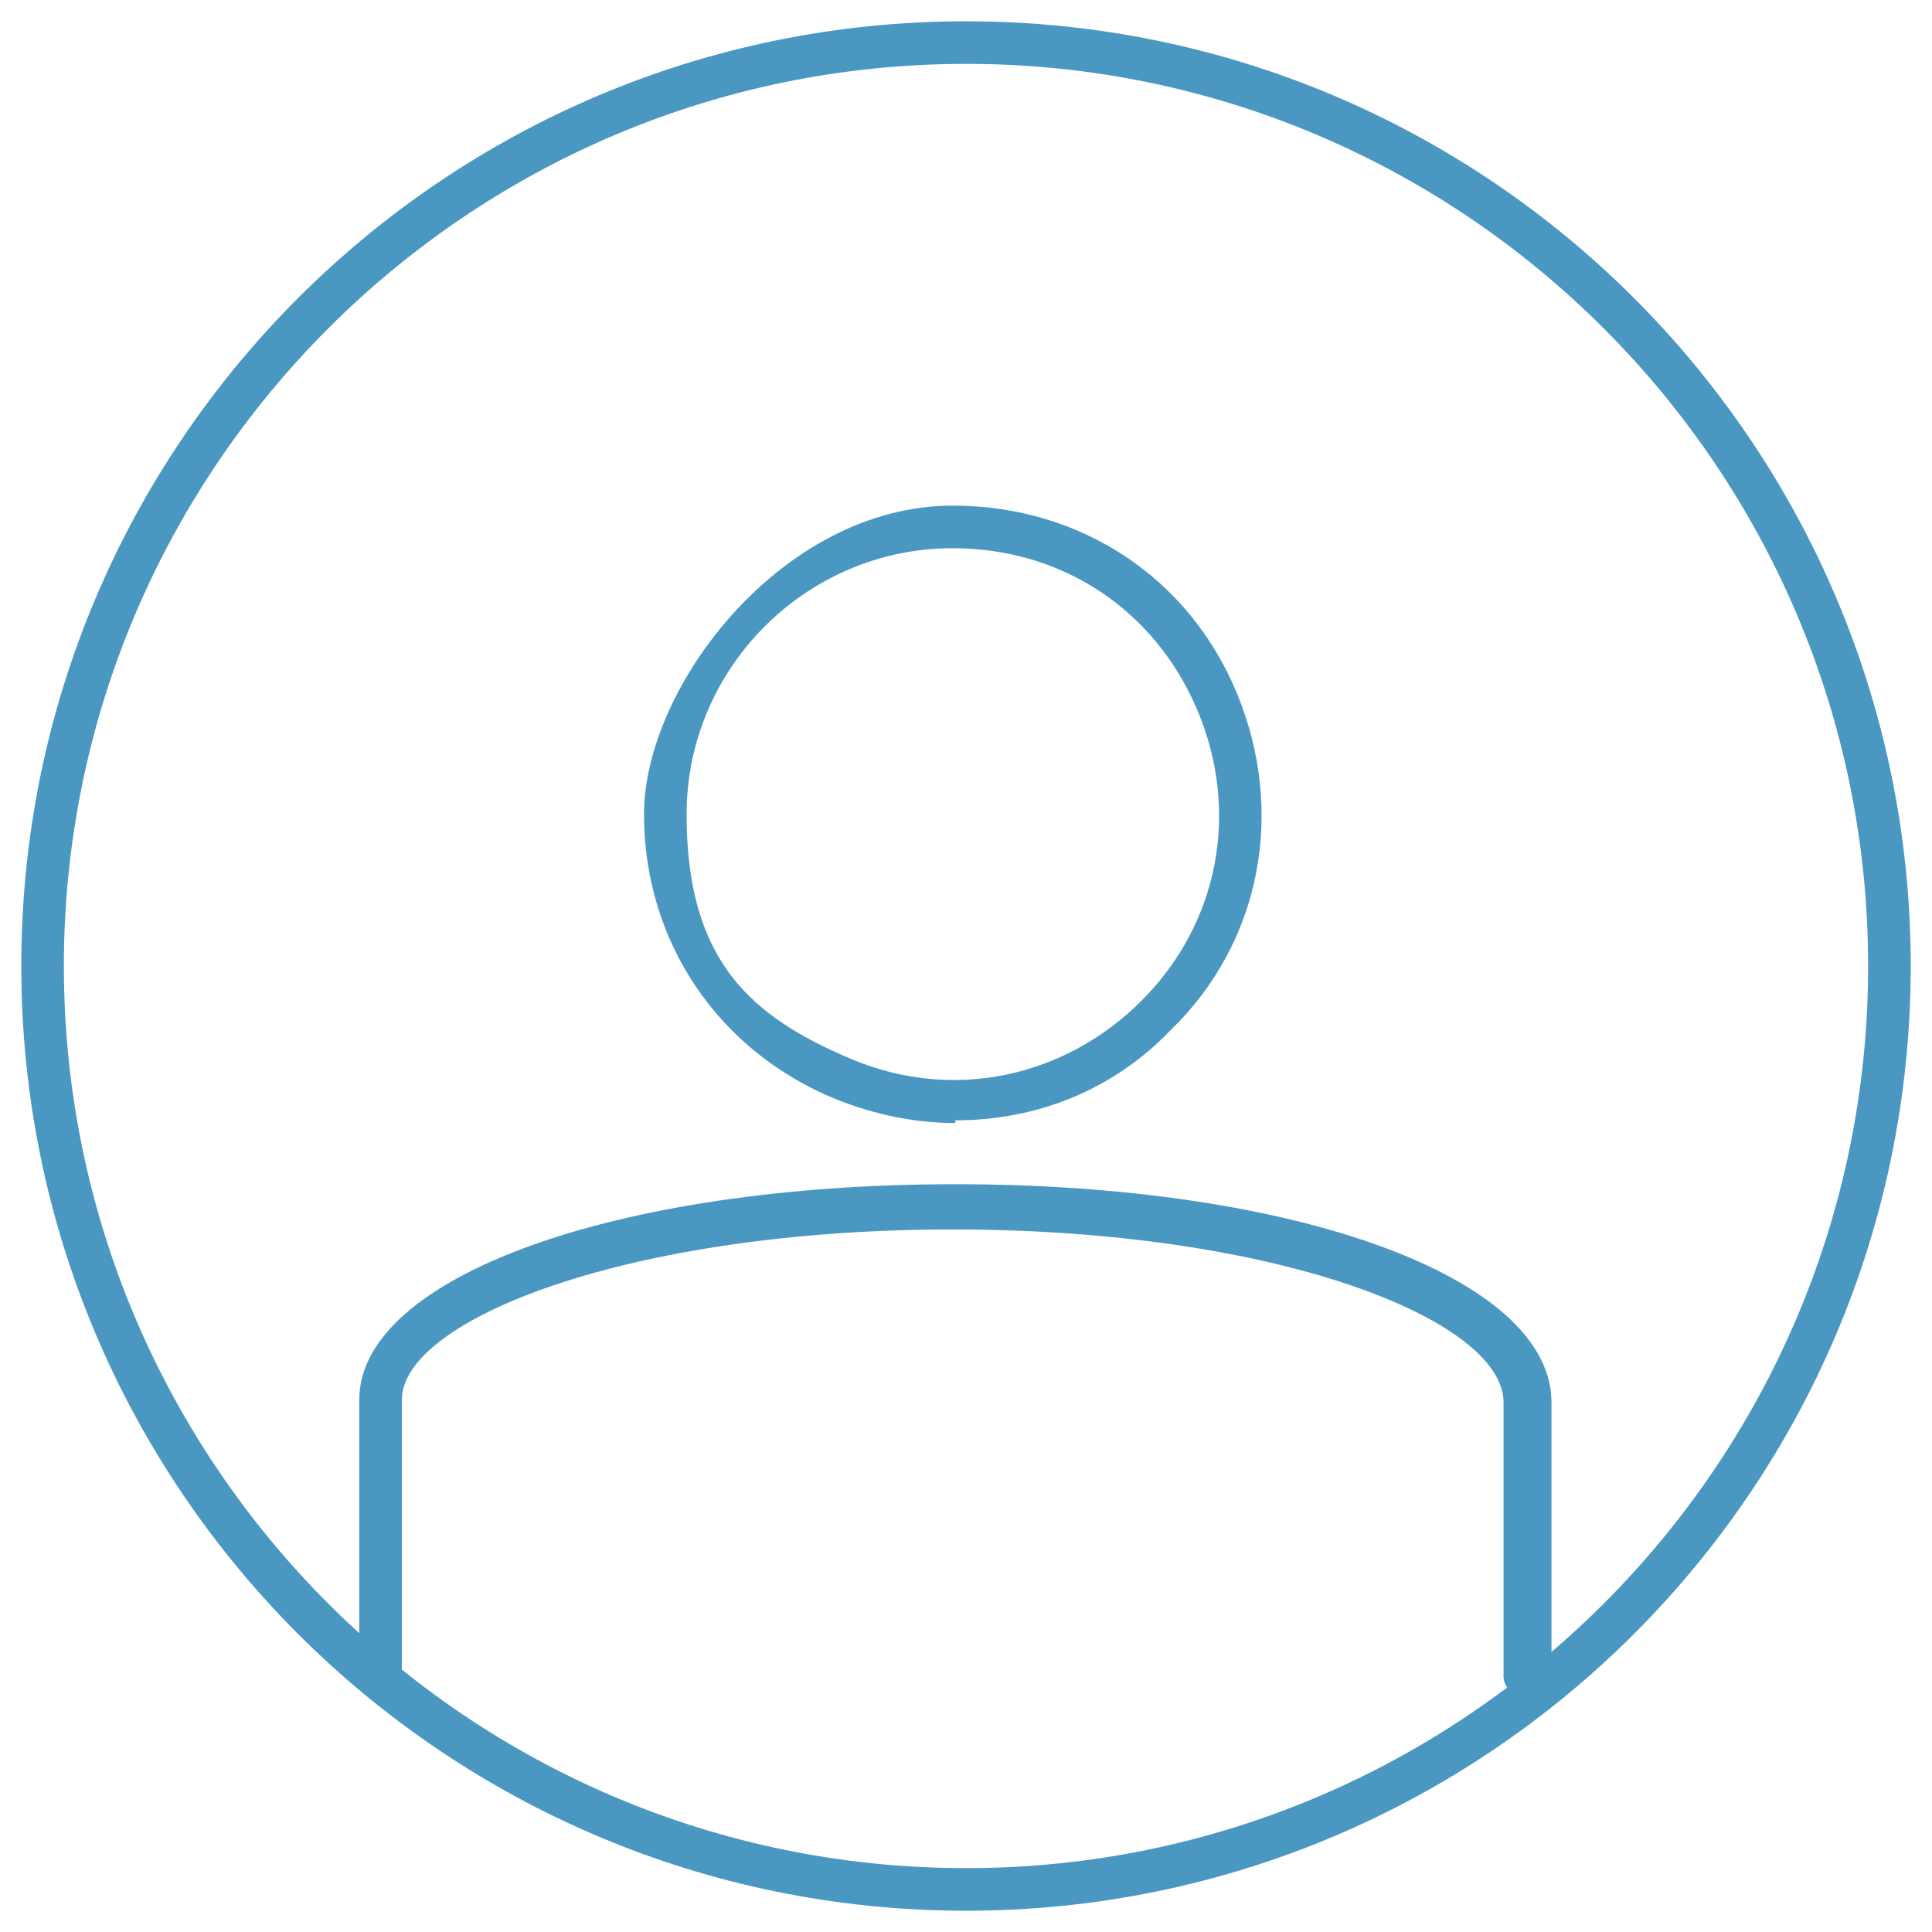
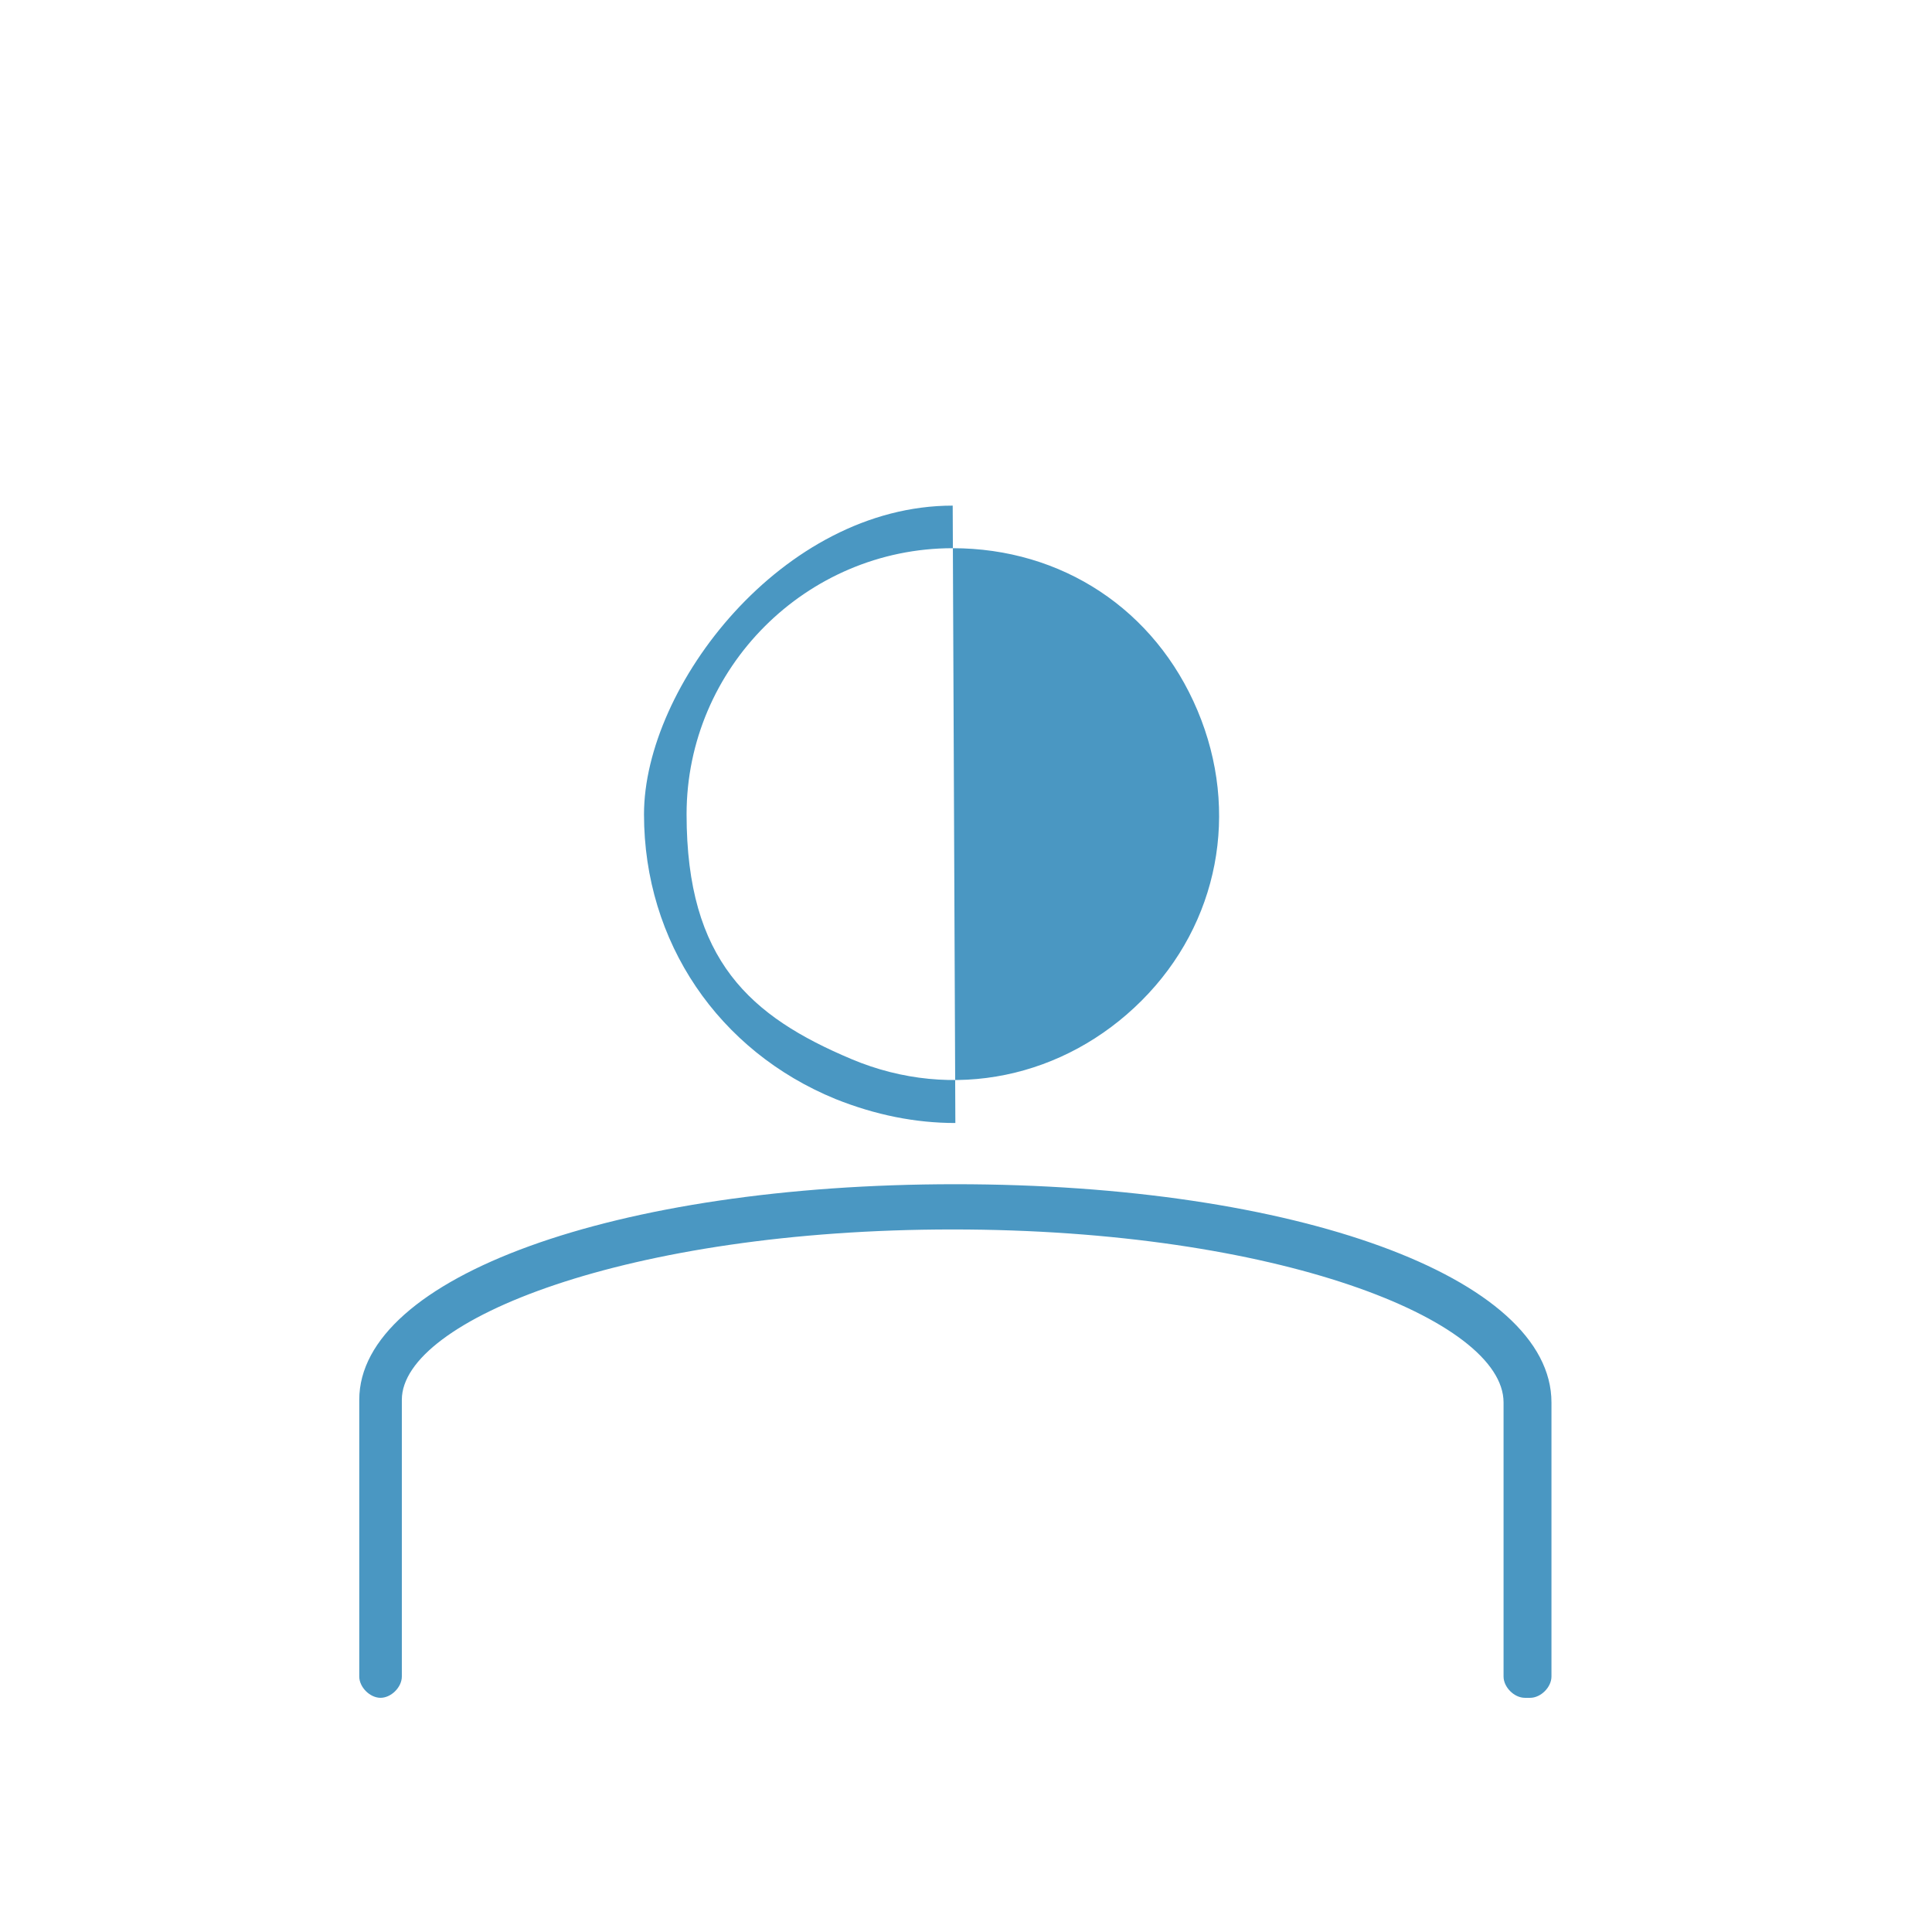
<svg xmlns="http://www.w3.org/2000/svg" id="Calque_1" version="1.1" viewBox="0 0 72.6 72.6">
  <defs>
    <style>
      .st0 {
        fill: #4a97c2;
      }
    </style>
  </defs>
-   <path class="st0" d="M36.3,71.8C16.7,71.8.8,55.9.8,36.3S16.7.8,36.3.8s35.5,15.9,35.5,35.5-15.9,35.5-35.5,35.5ZM36.3,2.4C17.6,2.4,2.4,17.6,2.4,36.3s15.2,33.9,33.9,33.9,33.9-15.2,33.9-33.9S55,2.4,36.3,2.4Z" />
-   <path class="st0" d="M57.3,63.8c-.4,0-.8-.4-.8-.8v-10.3c0-3.1-8.5-6.5-20.7-6.5s-20.7,3.4-20.7,6.4v10.4c0,.4-.4.8-.8.8s-.8-.4-.8-.8v-10.4c0-4.6,9.6-8.1,22.4-8.1s22.4,3.5,22.4,8.2v10.3c0,.4-.4.8-.8.8ZM35.9,42.2c-1.5,0-3-.3-4.5-.9-4.4-1.8-7.2-5.9-7.2-10.7s5.2-11.6,11.6-11.6h0c4.8,0,8.9,2.7,10.7,7.1,1.8,4.4.9,9.3-2.5,12.6-2.2,2.3-5.1,3.4-8.1,3.4ZM35.8,20.6h0c-5.5,0-10,4.5-10,10s2.4,7.6,6.2,9.2c3.8,1.6,8,.7,10.9-2.2,2.9-2.9,3.7-7.1,2.1-10.9-1.6-3.8-5.1-6.1-9.2-6.1h0Z" />
+   <path class="st0" d="M57.3,63.8c-.4,0-.8-.4-.8-.8v-10.3c0-3.1-8.5-6.5-20.7-6.5s-20.7,3.4-20.7,6.4v10.4c0,.4-.4.8-.8.8s-.8-.4-.8-.8v-10.4c0-4.6,9.6-8.1,22.4-8.1s22.4,3.5,22.4,8.2v10.3c0,.4-.4.8-.8.8ZM35.9,42.2c-1.5,0-3-.3-4.5-.9-4.4-1.8-7.2-5.9-7.2-10.7s5.2-11.6,11.6-11.6h0ZM35.8,20.6h0c-5.5,0-10,4.5-10,10s2.4,7.6,6.2,9.2c3.8,1.6,8,.7,10.9-2.2,2.9-2.9,3.7-7.1,2.1-10.9-1.6-3.8-5.1-6.1-9.2-6.1h0Z" />
</svg>